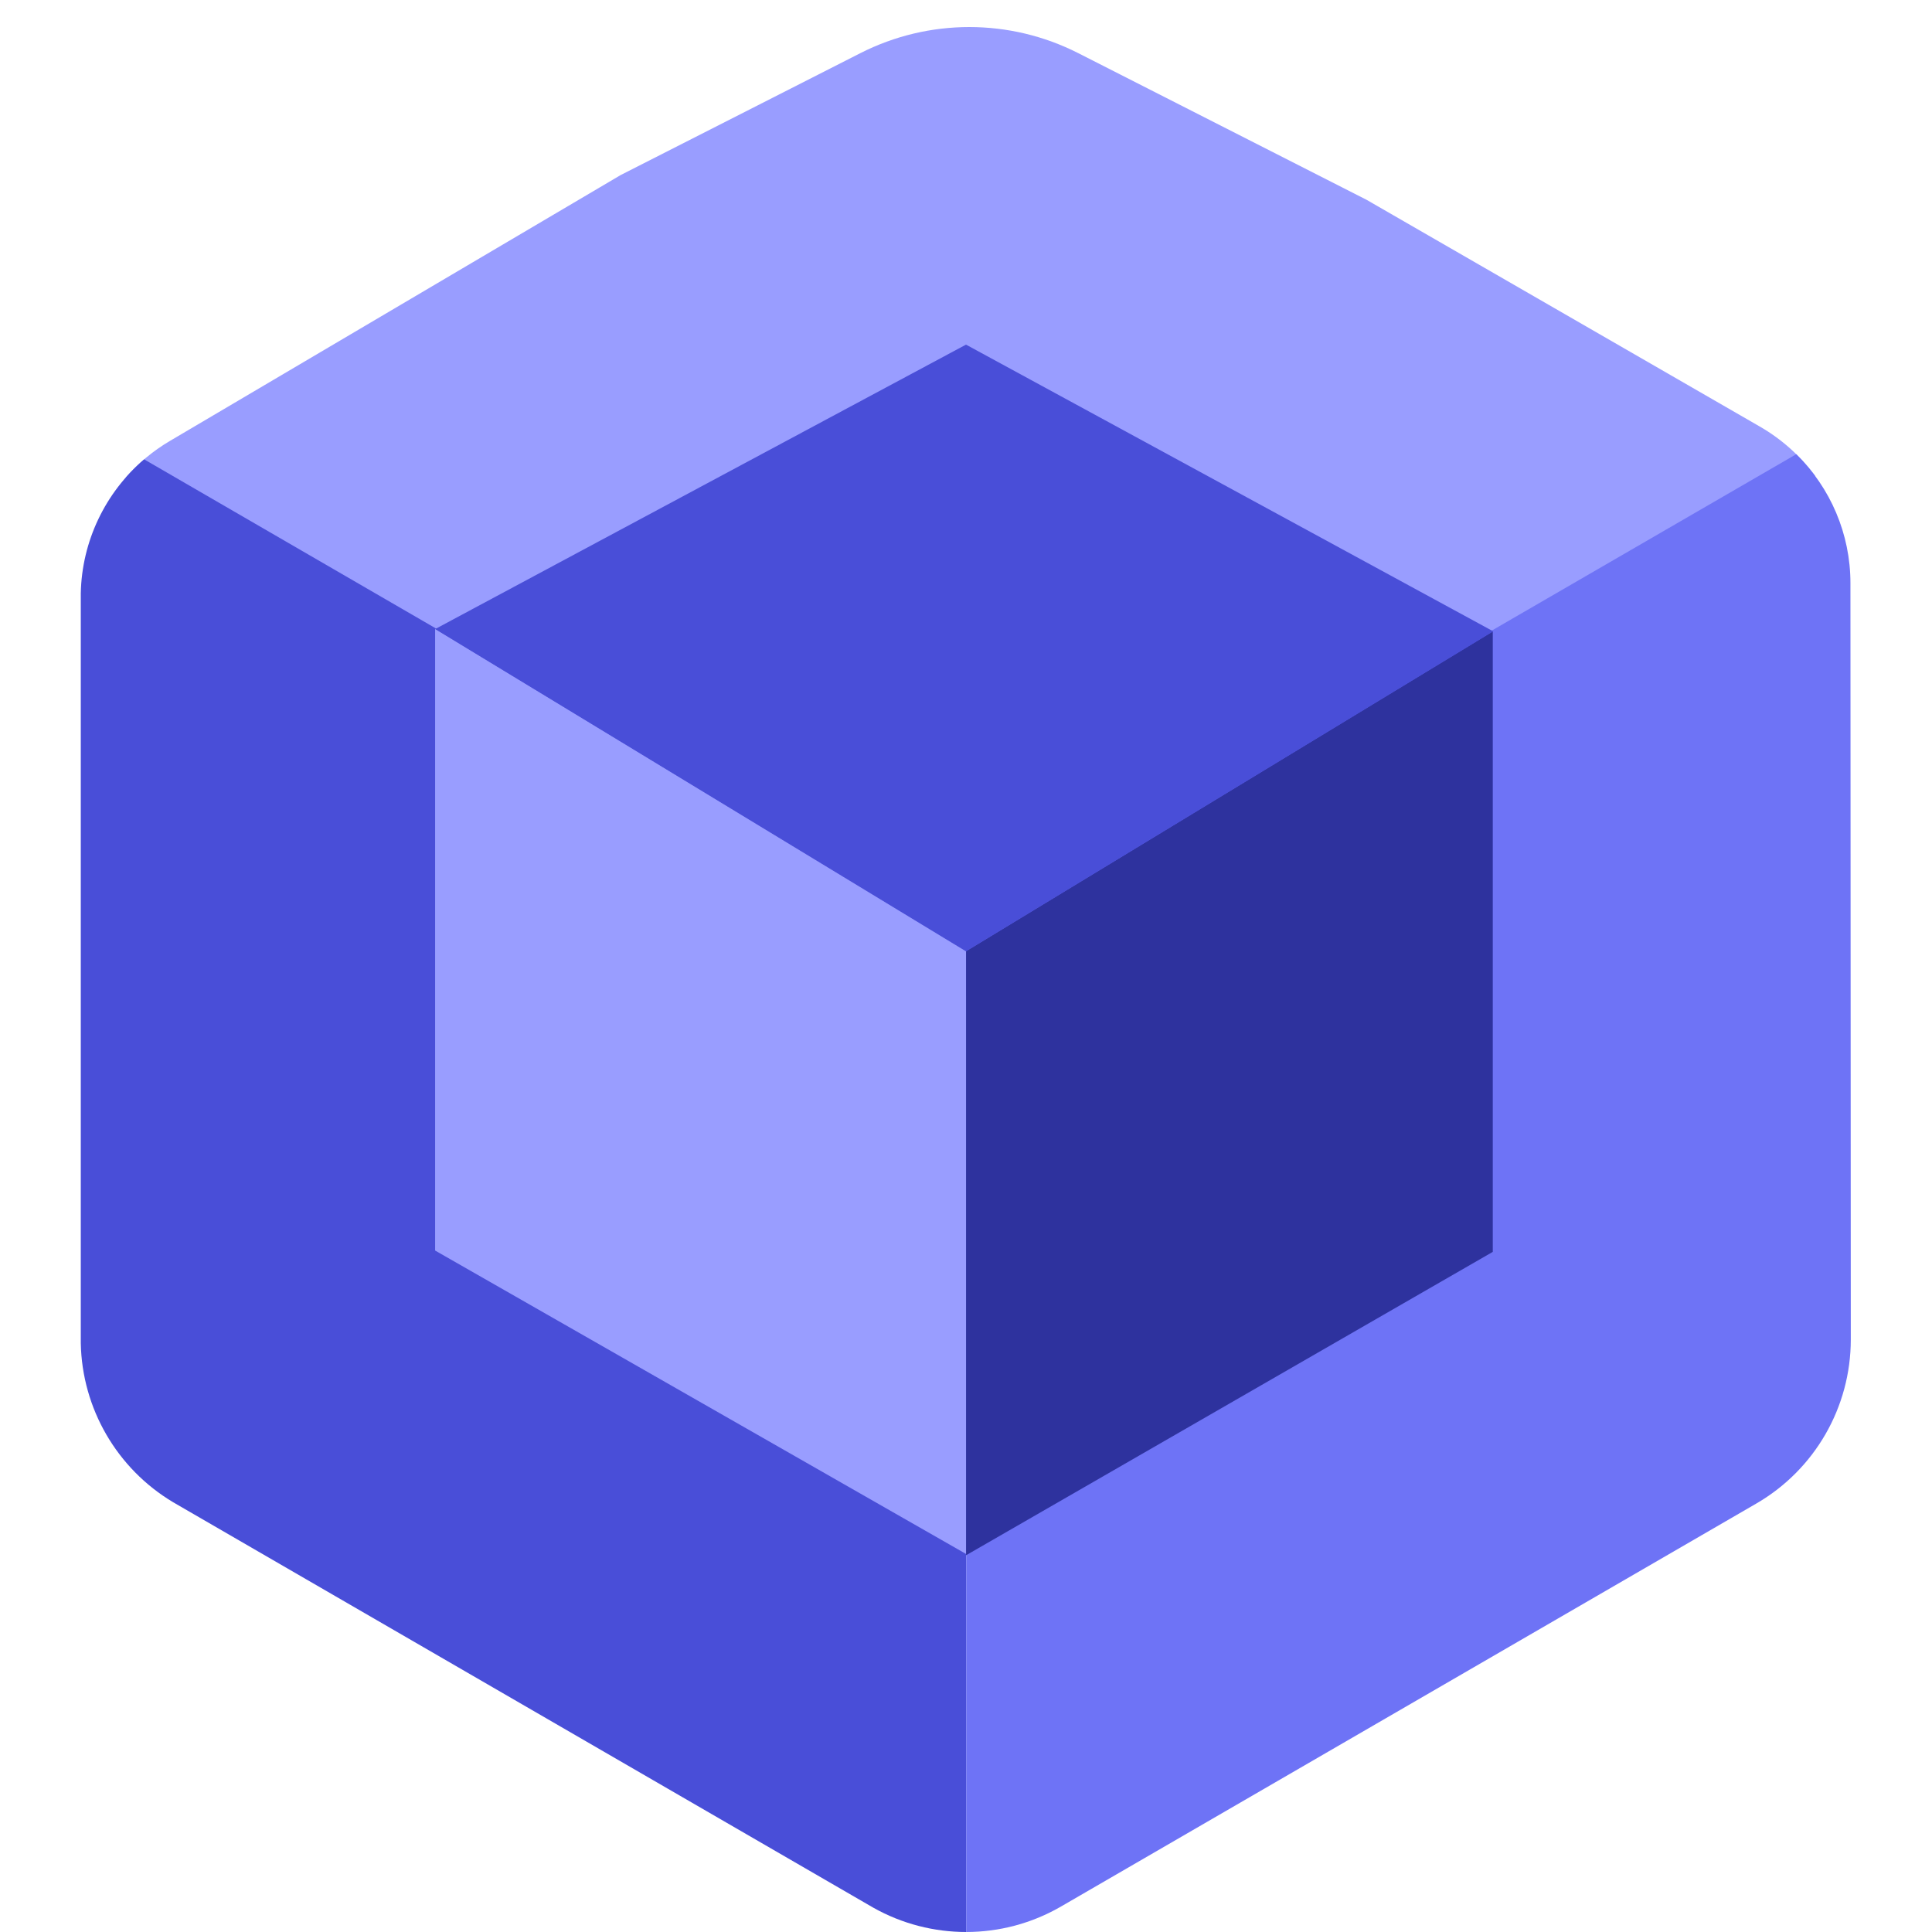
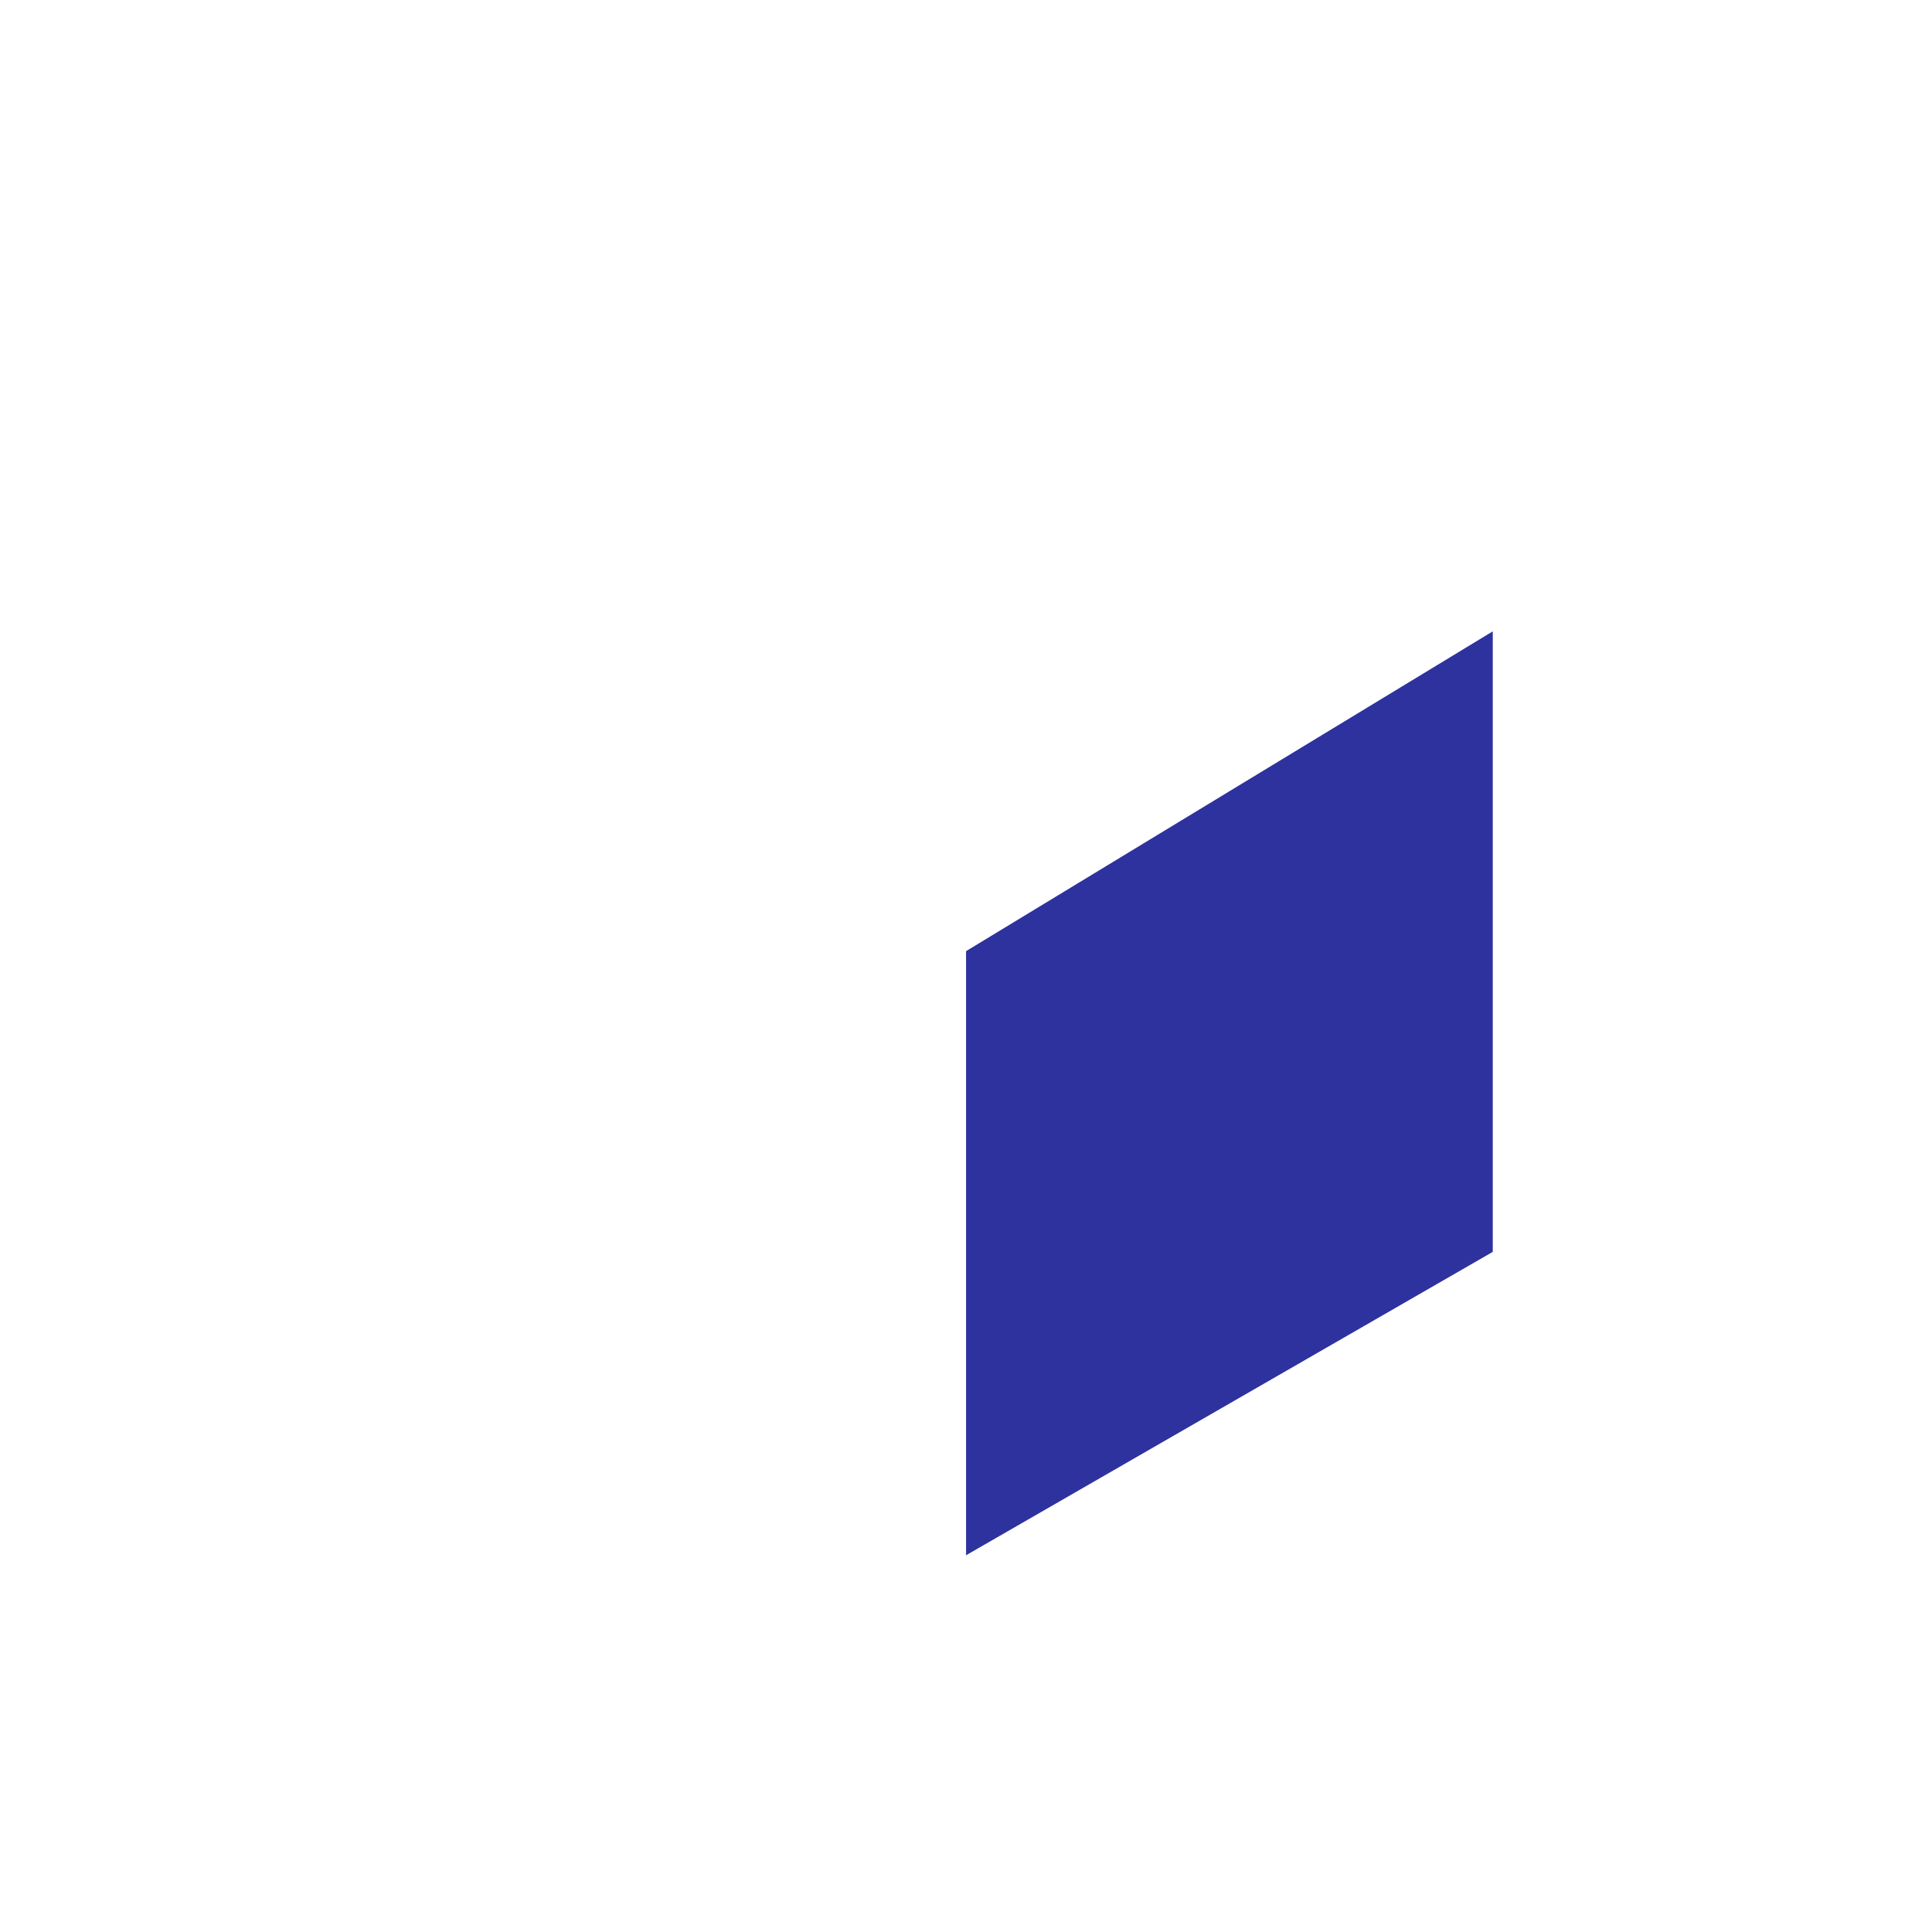
<svg xmlns="http://www.w3.org/2000/svg" width="32" height="32" viewBox="0 0 32 32" fill="none">
-   <path d="M2.083 7.908L16.003 16.5L30.064 7.882C29.822 7.555 29.513 7.275 29.148 7.065L22.634 3.309L17.859 0.88C16.725 0.304 15.385 0.304 14.251 0.88L10.281 2.899L2.813 7.304C2.535 7.468 2.29 7.673 2.083 7.908Z" fill="#999DFF" />
-   <path d="M16.004 32V15.5L2.387 7.608C1.743 8.16 1.355 8.965 1.338 9.828V22.247C1.359 23.33 1.937 24.326 2.868 24.882L14.466 31.598C14.943 31.866 15.473 32 16.004 32Z" fill="#494ED8" />
-   <path d="M29.752 7.523C30.318 8.079 30.649 8.843 30.649 9.658C30.651 13.207 30.655 21.079 30.655 22.186C30.655 23.307 30.059 24.342 29.089 24.904L17.577 31.576C17.09 31.859 16.547 32 16.003 32V15.487L29.752 7.523Z" fill="#6E73F6" />
  <path d="M16.001 15.754L24.725 10.457V20.735L16.001 25.76V15.754Z" fill="#2E329E" />
-   <path d="M16 15.748L7.207 10.414V20.713L16 25.738V15.748Z" fill="#999DFF" />
-   <path d="M16 5.708L24.733 10.457L16 15.757L7.208 10.419L16 5.708Z" fill="#494ED8" />
</svg>